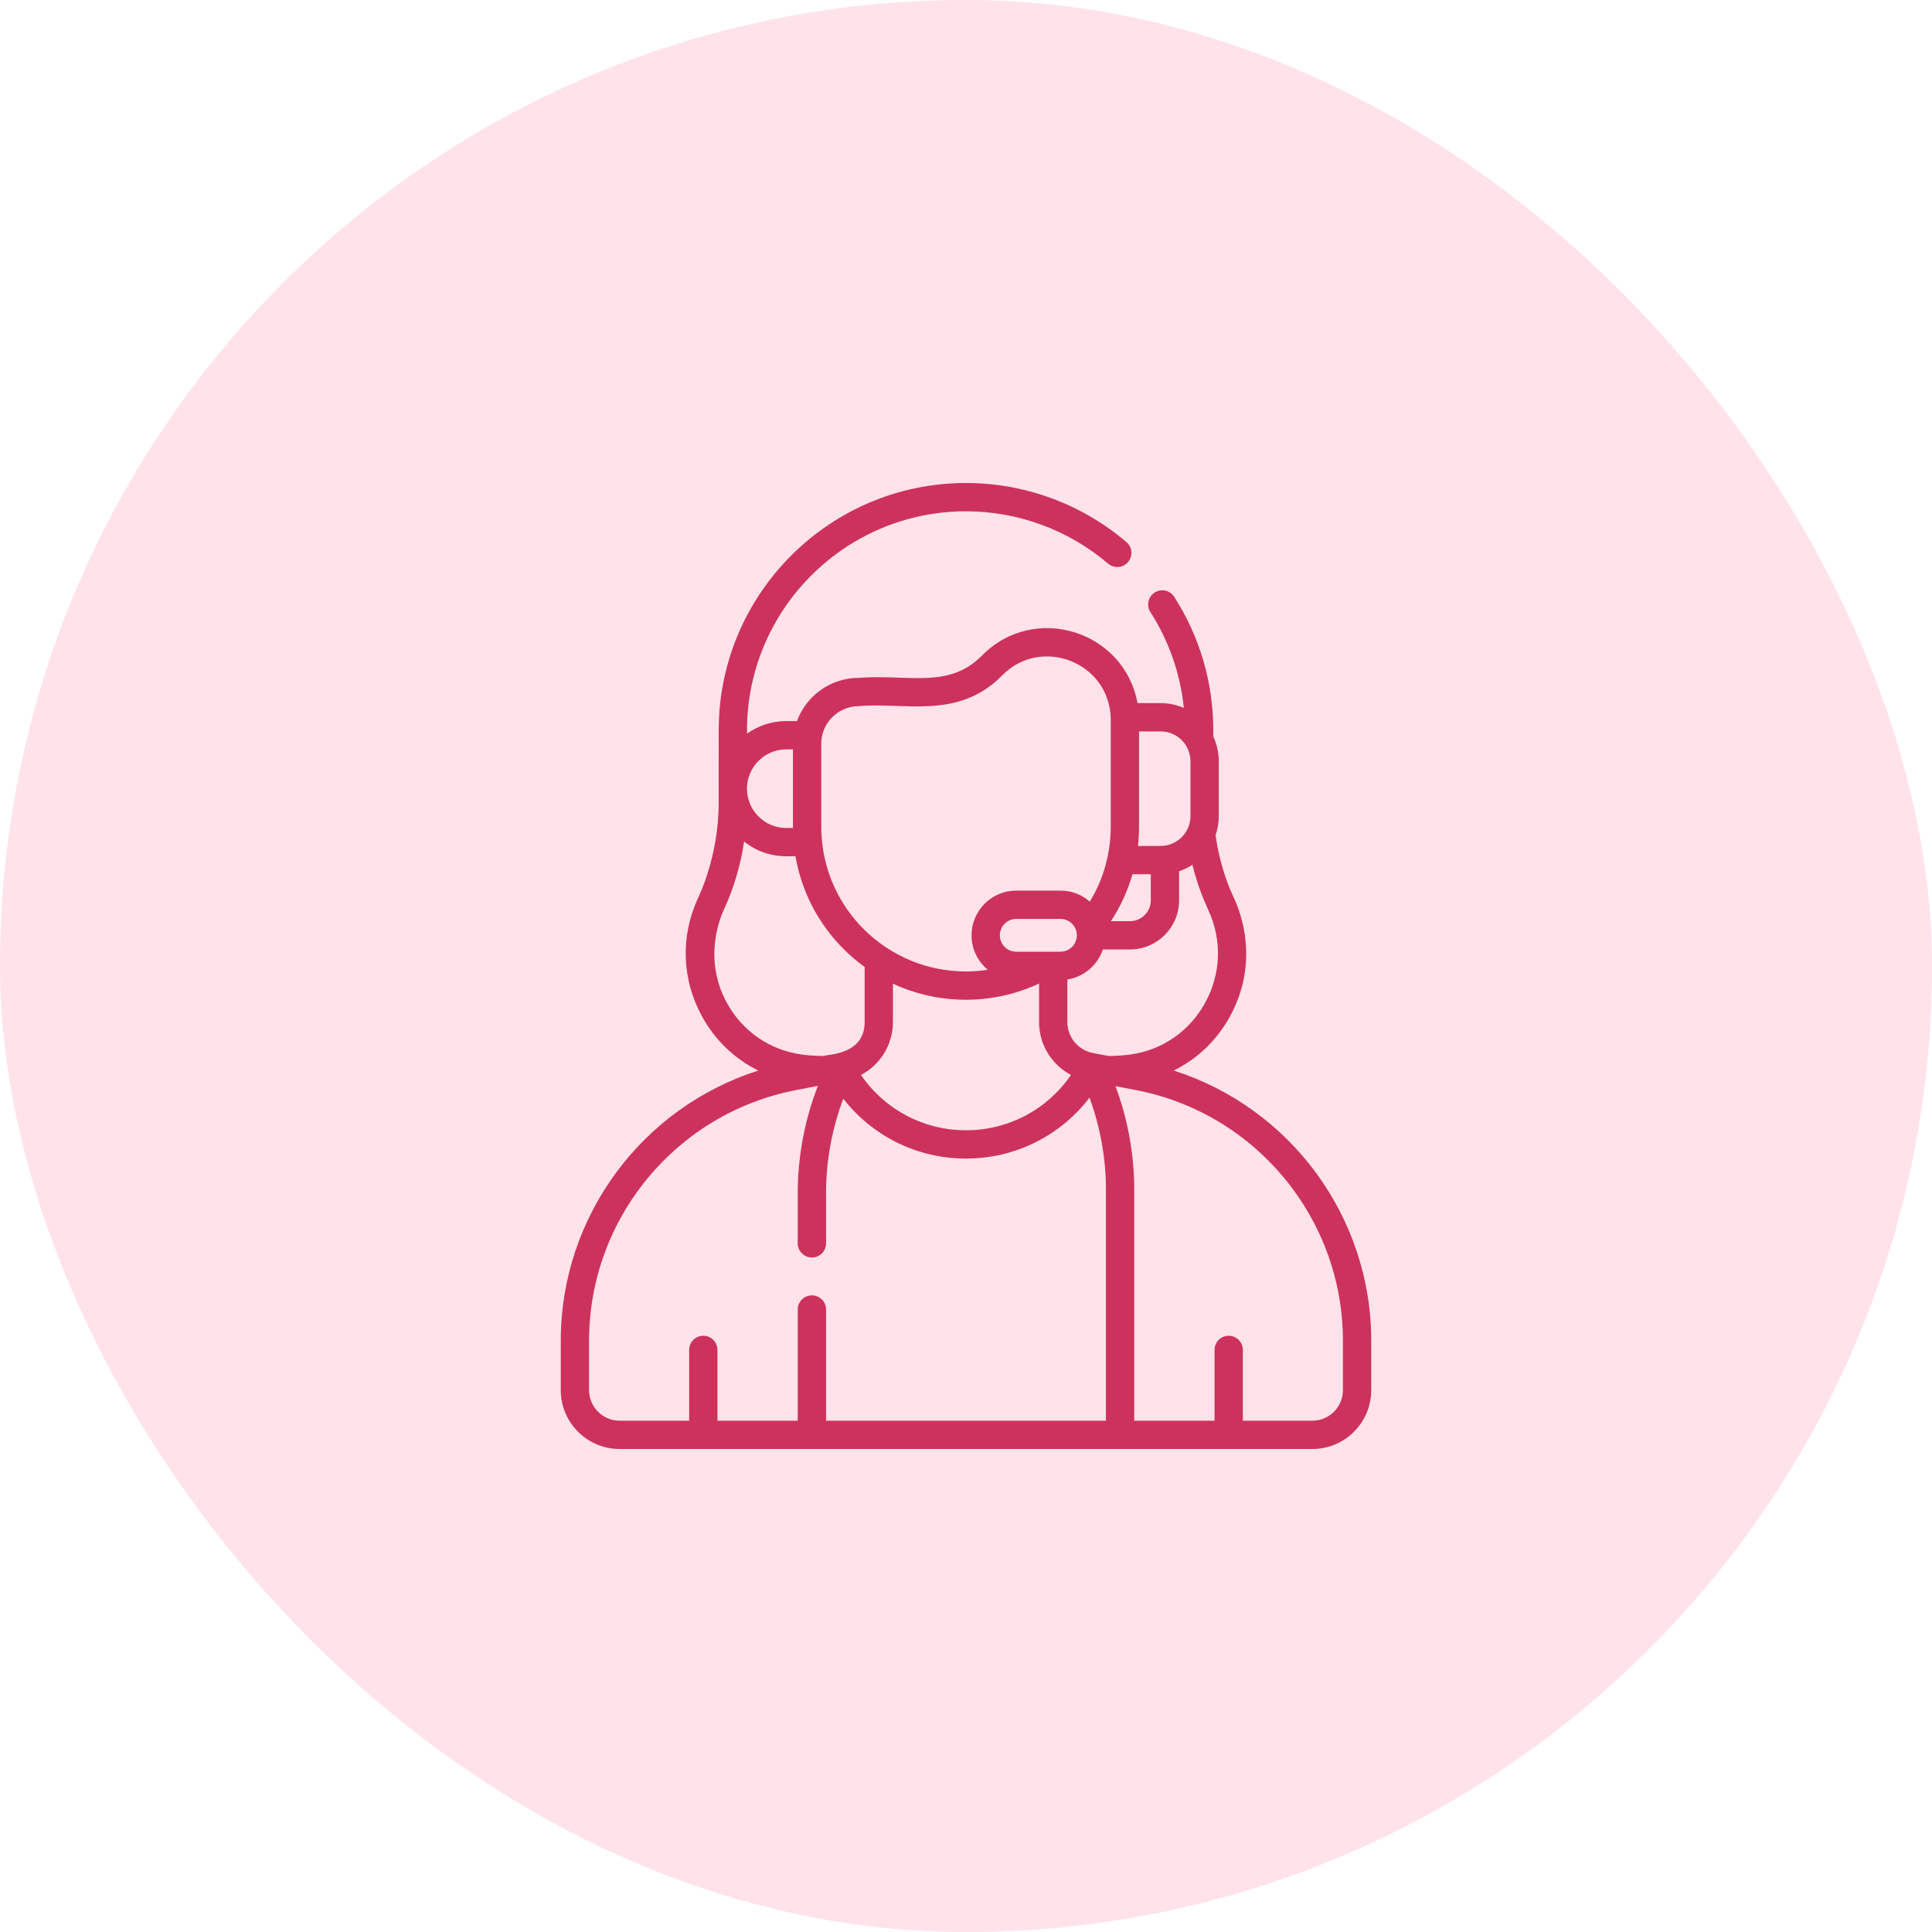
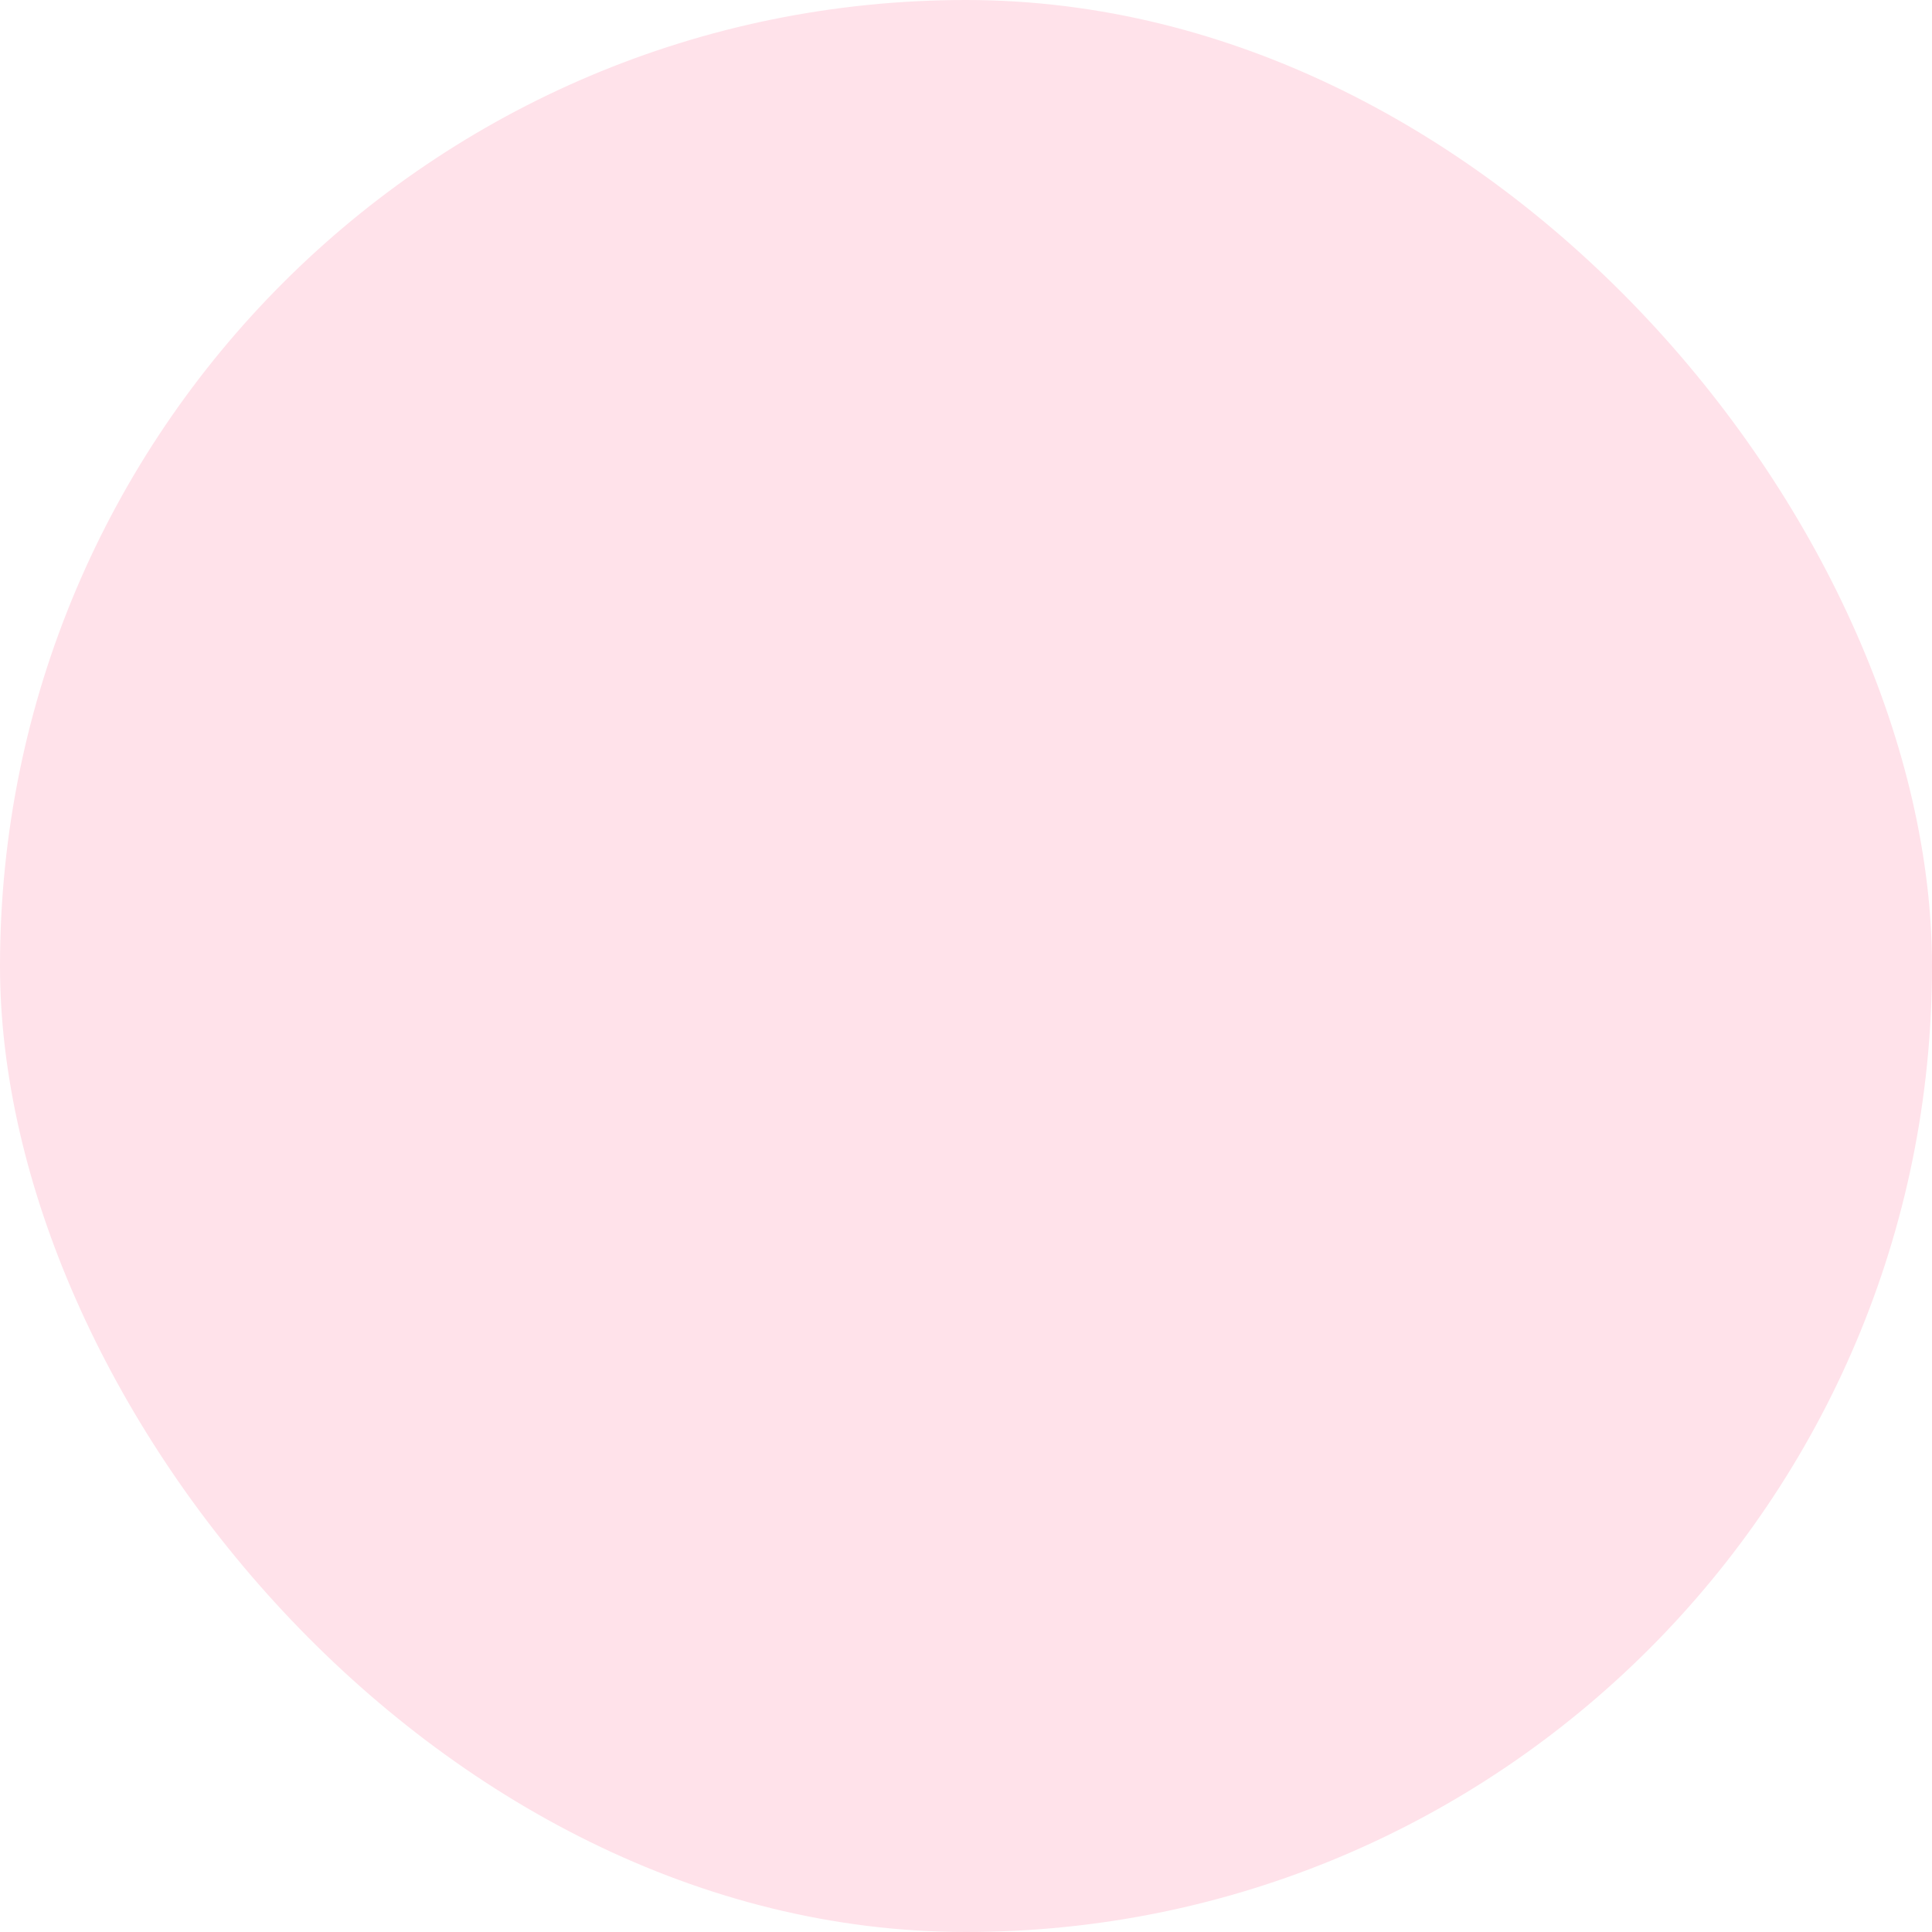
<svg xmlns="http://www.w3.org/2000/svg" width="120" height="120" viewBox="0 0 120 120" fill="none">
  <rect width="120" height="120" rx="60" fill="#FFE2EA" />
  <g clip-path="url(#clip0_818_78106)">
-     <path d="M72.9 66.494C74.357 65.779 75.574 64.625 76.391 63.14C78.514 59.279 76.639 55.8 76.629 55.75C76.067 54.54 75.69 53.235 75.501 51.869C75.629 51.5 75.7 51.104 75.7 50.693V47.28C75.7 46.735 75.577 46.218 75.36 45.755L75.36 45.36C75.36 42.408 74.52 39.541 72.931 37.068C72.669 36.659 72.125 36.541 71.717 36.803C71.309 37.066 71.19 37.609 71.453 38.018C72.609 39.817 73.315 41.852 73.531 43.972C73.09 43.779 72.603 43.672 72.091 43.672H70.653C69.822 39.162 64.231 37.433 61.002 40.711C58.931 42.813 56.453 41.87 53.345 42.102C51.583 42.102 50.077 43.222 49.502 44.787H48.837C47.928 44.787 47.086 45.078 46.398 45.571L46.398 45.36C46.398 37.86 52.5 31.758 60 31.758C63.234 31.758 66.369 32.913 68.825 35.009C69.195 35.324 69.749 35.28 70.064 34.911C70.379 34.542 70.335 33.987 69.966 33.672C67.192 31.304 63.652 30 60 30C51.531 30 44.64 36.89 44.64 45.359C44.64 45.944 44.639 48.606 44.638 49.877C44.637 53.278 43.352 55.774 43.331 55.837C42.253 58.197 42.355 60.858 43.609 63.14C44.426 64.624 45.642 65.779 47.1 66.494C39.881 68.792 34.83 75.549 34.83 83.278V86.345C34.83 88.36 36.47 90 38.485 90H81.515C83.53 90 85.17 88.36 85.17 86.345V83.278C85.17 75.549 80.119 68.792 72.9 66.494ZM70.748 51.509C70.748 51.505 70.748 51.5 70.748 51.496V45.429H72.091C73.111 45.429 73.942 46.26 73.942 47.28V50.693C73.942 51.713 73.111 52.543 72.091 52.543H70.682C70.719 52.202 70.743 51.857 70.748 51.509ZM70.338 54.301H71.478V55.922C71.478 56.635 70.898 57.215 70.185 57.215H69.003C69.597 56.309 70.045 55.33 70.338 54.301ZM51.01 46.195C51.01 44.907 52.057 43.86 53.345 43.86C56.215 43.6 59.508 44.733 62.254 41.945C64.672 39.49 68.873 41.136 68.987 44.573C68.987 44.575 68.987 44.576 68.987 44.578L68.988 44.605C68.993 44.793 68.988 43.717 68.99 51.489C68.981 52.081 68.914 52.663 68.793 53.23C68.791 53.24 68.789 53.251 68.787 53.261C68.578 54.229 68.21 55.151 67.691 56.002C67.203 55.576 66.566 55.317 65.868 55.317H63.122C61.591 55.317 60.345 56.562 60.345 58.094C60.345 58.954 60.739 59.725 61.356 60.234C60.908 60.303 60.455 60.338 60 60.338C57.598 60.338 55.358 59.397 53.687 57.749C52.176 56.258 51.258 54.321 51.054 52.232C51.053 52.224 51.053 52.216 51.052 52.208C51.029 51.97 51.013 51.73 51.01 51.489V46.195ZM66.873 58.254C66.796 58.739 66.375 59.112 65.868 59.112C64.605 59.112 63.926 59.112 63.122 59.112C62.56 59.112 62.103 58.656 62.103 58.094C62.103 57.532 62.56 57.075 63.122 57.075H65.868C66.375 57.075 66.796 57.448 66.873 57.934C66.893 58.061 66.887 58.137 66.873 58.254ZM66.521 66.768C65.056 68.909 62.64 70.204 60 70.204C57.36 70.204 54.943 68.909 53.479 66.768C54.671 66.138 55.462 64.887 55.462 63.483V61.096C56.866 61.751 58.407 62.096 60 62.096C61.568 62.096 63.123 61.75 64.538 61.091V63.483C64.538 64.888 65.329 66.139 66.521 66.768ZM46.396 48.965C46.408 47.629 47.498 46.545 48.837 46.545H49.252V51.428H48.837C48.184 51.428 47.571 51.174 47.11 50.712C46.654 50.256 46.402 49.651 46.396 49.007V48.965ZM45.15 62.293C43.513 59.318 44.961 56.514 44.966 56.49C45.576 55.176 45.997 53.745 46.217 52.268C46.959 52.862 47.873 53.185 48.837 53.185H49.409C49.787 55.383 50.836 57.406 52.453 59.001C52.846 59.389 53.265 59.742 53.705 60.06V63.483C53.705 65.541 51.393 65.472 51.153 65.589C50.98 65.576 50.539 65.6 49.788 65.497C47.811 65.225 46.12 64.058 45.15 62.293ZM68.692 88.242H51.308V81.337C51.308 80.851 50.914 80.458 50.429 80.458C49.943 80.458 49.55 80.851 49.55 81.337V88.242H44.563V83.846C44.563 83.361 44.169 82.967 43.684 82.967C43.198 82.967 42.805 83.361 42.805 83.846V88.242H38.485C37.439 88.242 36.588 87.391 36.588 86.345V83.278C36.588 75.689 41.996 69.141 49.448 67.707L50.801 67.447C49.98 69.558 49.55 71.823 49.55 74.086V77.227C49.55 77.712 49.943 78.106 50.429 78.106C50.914 78.106 51.308 77.712 51.308 77.227V74.086C51.308 72.096 51.676 70.105 52.379 68.242C54.19 70.572 56.974 71.962 60 71.962C63.054 71.962 65.863 70.545 67.672 68.174C68.341 69.998 68.692 71.945 68.692 73.883V88.242H68.692ZM68.847 65.589C68.836 65.587 68.049 65.436 67.881 65.403C66.962 65.226 66.296 64.419 66.296 63.483V60.837C67.33 60.677 68.177 59.943 68.502 58.973H70.185C71.867 58.973 73.236 57.604 73.236 55.922V54.114C73.53 54.015 73.808 53.88 74.064 53.712C74.451 55.294 74.95 56.273 75.07 56.568C75.915 58.417 75.834 60.503 74.85 62.293C73.879 64.058 72.189 65.225 70.212 65.497C69.463 65.6 68.982 65.579 68.847 65.589ZM83.412 86.345C83.412 87.391 82.561 88.242 81.515 88.242H77.195V83.846C77.195 83.361 76.802 82.967 76.316 82.967C75.831 82.967 75.437 83.361 75.437 83.846V88.242H70.45V73.883C70.45 71.702 70.049 69.51 69.284 67.463L70.552 67.707C78.004 69.141 83.412 75.689 83.412 83.278L83.412 86.345Z" fill="#CD325C" />
+     <path d="M72.9 66.494C74.357 65.779 75.574 64.625 76.391 63.14C78.514 59.279 76.639 55.8 76.629 55.75C76.067 54.54 75.69 53.235 75.501 51.869C75.629 51.5 75.7 51.104 75.7 50.693V47.28C75.7 46.735 75.577 46.218 75.36 45.755L75.36 45.36C75.36 42.408 74.52 39.541 72.931 37.068C71.309 37.066 71.19 37.609 71.453 38.018C72.609 39.817 73.315 41.852 73.531 43.972C73.09 43.779 72.603 43.672 72.091 43.672H70.653C69.822 39.162 64.231 37.433 61.002 40.711C58.931 42.813 56.453 41.87 53.345 42.102C51.583 42.102 50.077 43.222 49.502 44.787H48.837C47.928 44.787 47.086 45.078 46.398 45.571L46.398 45.36C46.398 37.86 52.5 31.758 60 31.758C63.234 31.758 66.369 32.913 68.825 35.009C69.195 35.324 69.749 35.28 70.064 34.911C70.379 34.542 70.335 33.987 69.966 33.672C67.192 31.304 63.652 30 60 30C51.531 30 44.64 36.89 44.64 45.359C44.64 45.944 44.639 48.606 44.638 49.877C44.637 53.278 43.352 55.774 43.331 55.837C42.253 58.197 42.355 60.858 43.609 63.14C44.426 64.624 45.642 65.779 47.1 66.494C39.881 68.792 34.83 75.549 34.83 83.278V86.345C34.83 88.36 36.47 90 38.485 90H81.515C83.53 90 85.17 88.36 85.17 86.345V83.278C85.17 75.549 80.119 68.792 72.9 66.494ZM70.748 51.509C70.748 51.505 70.748 51.5 70.748 51.496V45.429H72.091C73.111 45.429 73.942 46.26 73.942 47.28V50.693C73.942 51.713 73.111 52.543 72.091 52.543H70.682C70.719 52.202 70.743 51.857 70.748 51.509ZM70.338 54.301H71.478V55.922C71.478 56.635 70.898 57.215 70.185 57.215H69.003C69.597 56.309 70.045 55.33 70.338 54.301ZM51.01 46.195C51.01 44.907 52.057 43.86 53.345 43.86C56.215 43.6 59.508 44.733 62.254 41.945C64.672 39.49 68.873 41.136 68.987 44.573C68.987 44.575 68.987 44.576 68.987 44.578L68.988 44.605C68.993 44.793 68.988 43.717 68.99 51.489C68.981 52.081 68.914 52.663 68.793 53.23C68.791 53.24 68.789 53.251 68.787 53.261C68.578 54.229 68.21 55.151 67.691 56.002C67.203 55.576 66.566 55.317 65.868 55.317H63.122C61.591 55.317 60.345 56.562 60.345 58.094C60.345 58.954 60.739 59.725 61.356 60.234C60.908 60.303 60.455 60.338 60 60.338C57.598 60.338 55.358 59.397 53.687 57.749C52.176 56.258 51.258 54.321 51.054 52.232C51.053 52.224 51.053 52.216 51.052 52.208C51.029 51.97 51.013 51.73 51.01 51.489V46.195ZM66.873 58.254C66.796 58.739 66.375 59.112 65.868 59.112C64.605 59.112 63.926 59.112 63.122 59.112C62.56 59.112 62.103 58.656 62.103 58.094C62.103 57.532 62.56 57.075 63.122 57.075H65.868C66.375 57.075 66.796 57.448 66.873 57.934C66.893 58.061 66.887 58.137 66.873 58.254ZM66.521 66.768C65.056 68.909 62.64 70.204 60 70.204C57.36 70.204 54.943 68.909 53.479 66.768C54.671 66.138 55.462 64.887 55.462 63.483V61.096C56.866 61.751 58.407 62.096 60 62.096C61.568 62.096 63.123 61.75 64.538 61.091V63.483C64.538 64.888 65.329 66.139 66.521 66.768ZM46.396 48.965C46.408 47.629 47.498 46.545 48.837 46.545H49.252V51.428H48.837C48.184 51.428 47.571 51.174 47.11 50.712C46.654 50.256 46.402 49.651 46.396 49.007V48.965ZM45.15 62.293C43.513 59.318 44.961 56.514 44.966 56.49C45.576 55.176 45.997 53.745 46.217 52.268C46.959 52.862 47.873 53.185 48.837 53.185H49.409C49.787 55.383 50.836 57.406 52.453 59.001C52.846 59.389 53.265 59.742 53.705 60.06V63.483C53.705 65.541 51.393 65.472 51.153 65.589C50.98 65.576 50.539 65.6 49.788 65.497C47.811 65.225 46.12 64.058 45.15 62.293ZM68.692 88.242H51.308V81.337C51.308 80.851 50.914 80.458 50.429 80.458C49.943 80.458 49.55 80.851 49.55 81.337V88.242H44.563V83.846C44.563 83.361 44.169 82.967 43.684 82.967C43.198 82.967 42.805 83.361 42.805 83.846V88.242H38.485C37.439 88.242 36.588 87.391 36.588 86.345V83.278C36.588 75.689 41.996 69.141 49.448 67.707L50.801 67.447C49.98 69.558 49.55 71.823 49.55 74.086V77.227C49.55 77.712 49.943 78.106 50.429 78.106C50.914 78.106 51.308 77.712 51.308 77.227V74.086C51.308 72.096 51.676 70.105 52.379 68.242C54.19 70.572 56.974 71.962 60 71.962C63.054 71.962 65.863 70.545 67.672 68.174C68.341 69.998 68.692 71.945 68.692 73.883V88.242H68.692ZM68.847 65.589C68.836 65.587 68.049 65.436 67.881 65.403C66.962 65.226 66.296 64.419 66.296 63.483V60.837C67.33 60.677 68.177 59.943 68.502 58.973H70.185C71.867 58.973 73.236 57.604 73.236 55.922V54.114C73.53 54.015 73.808 53.88 74.064 53.712C74.451 55.294 74.95 56.273 75.07 56.568C75.915 58.417 75.834 60.503 74.85 62.293C73.879 64.058 72.189 65.225 70.212 65.497C69.463 65.6 68.982 65.579 68.847 65.589ZM83.412 86.345C83.412 87.391 82.561 88.242 81.515 88.242H77.195V83.846C77.195 83.361 76.802 82.967 76.316 82.967C75.831 82.967 75.437 83.361 75.437 83.846V88.242H70.45V73.883C70.45 71.702 70.049 69.51 69.284 67.463L70.552 67.707C78.004 69.141 83.412 75.689 83.412 83.278L83.412 86.345Z" fill="#CD325C" />
  </g>
  <defs>
    <clipPath id="clip0_818_78106">
-       <rect width="60" height="60" fill="white" transform="translate(30 30)" />
-     </clipPath>
+       </clipPath>
  </defs>
</svg>